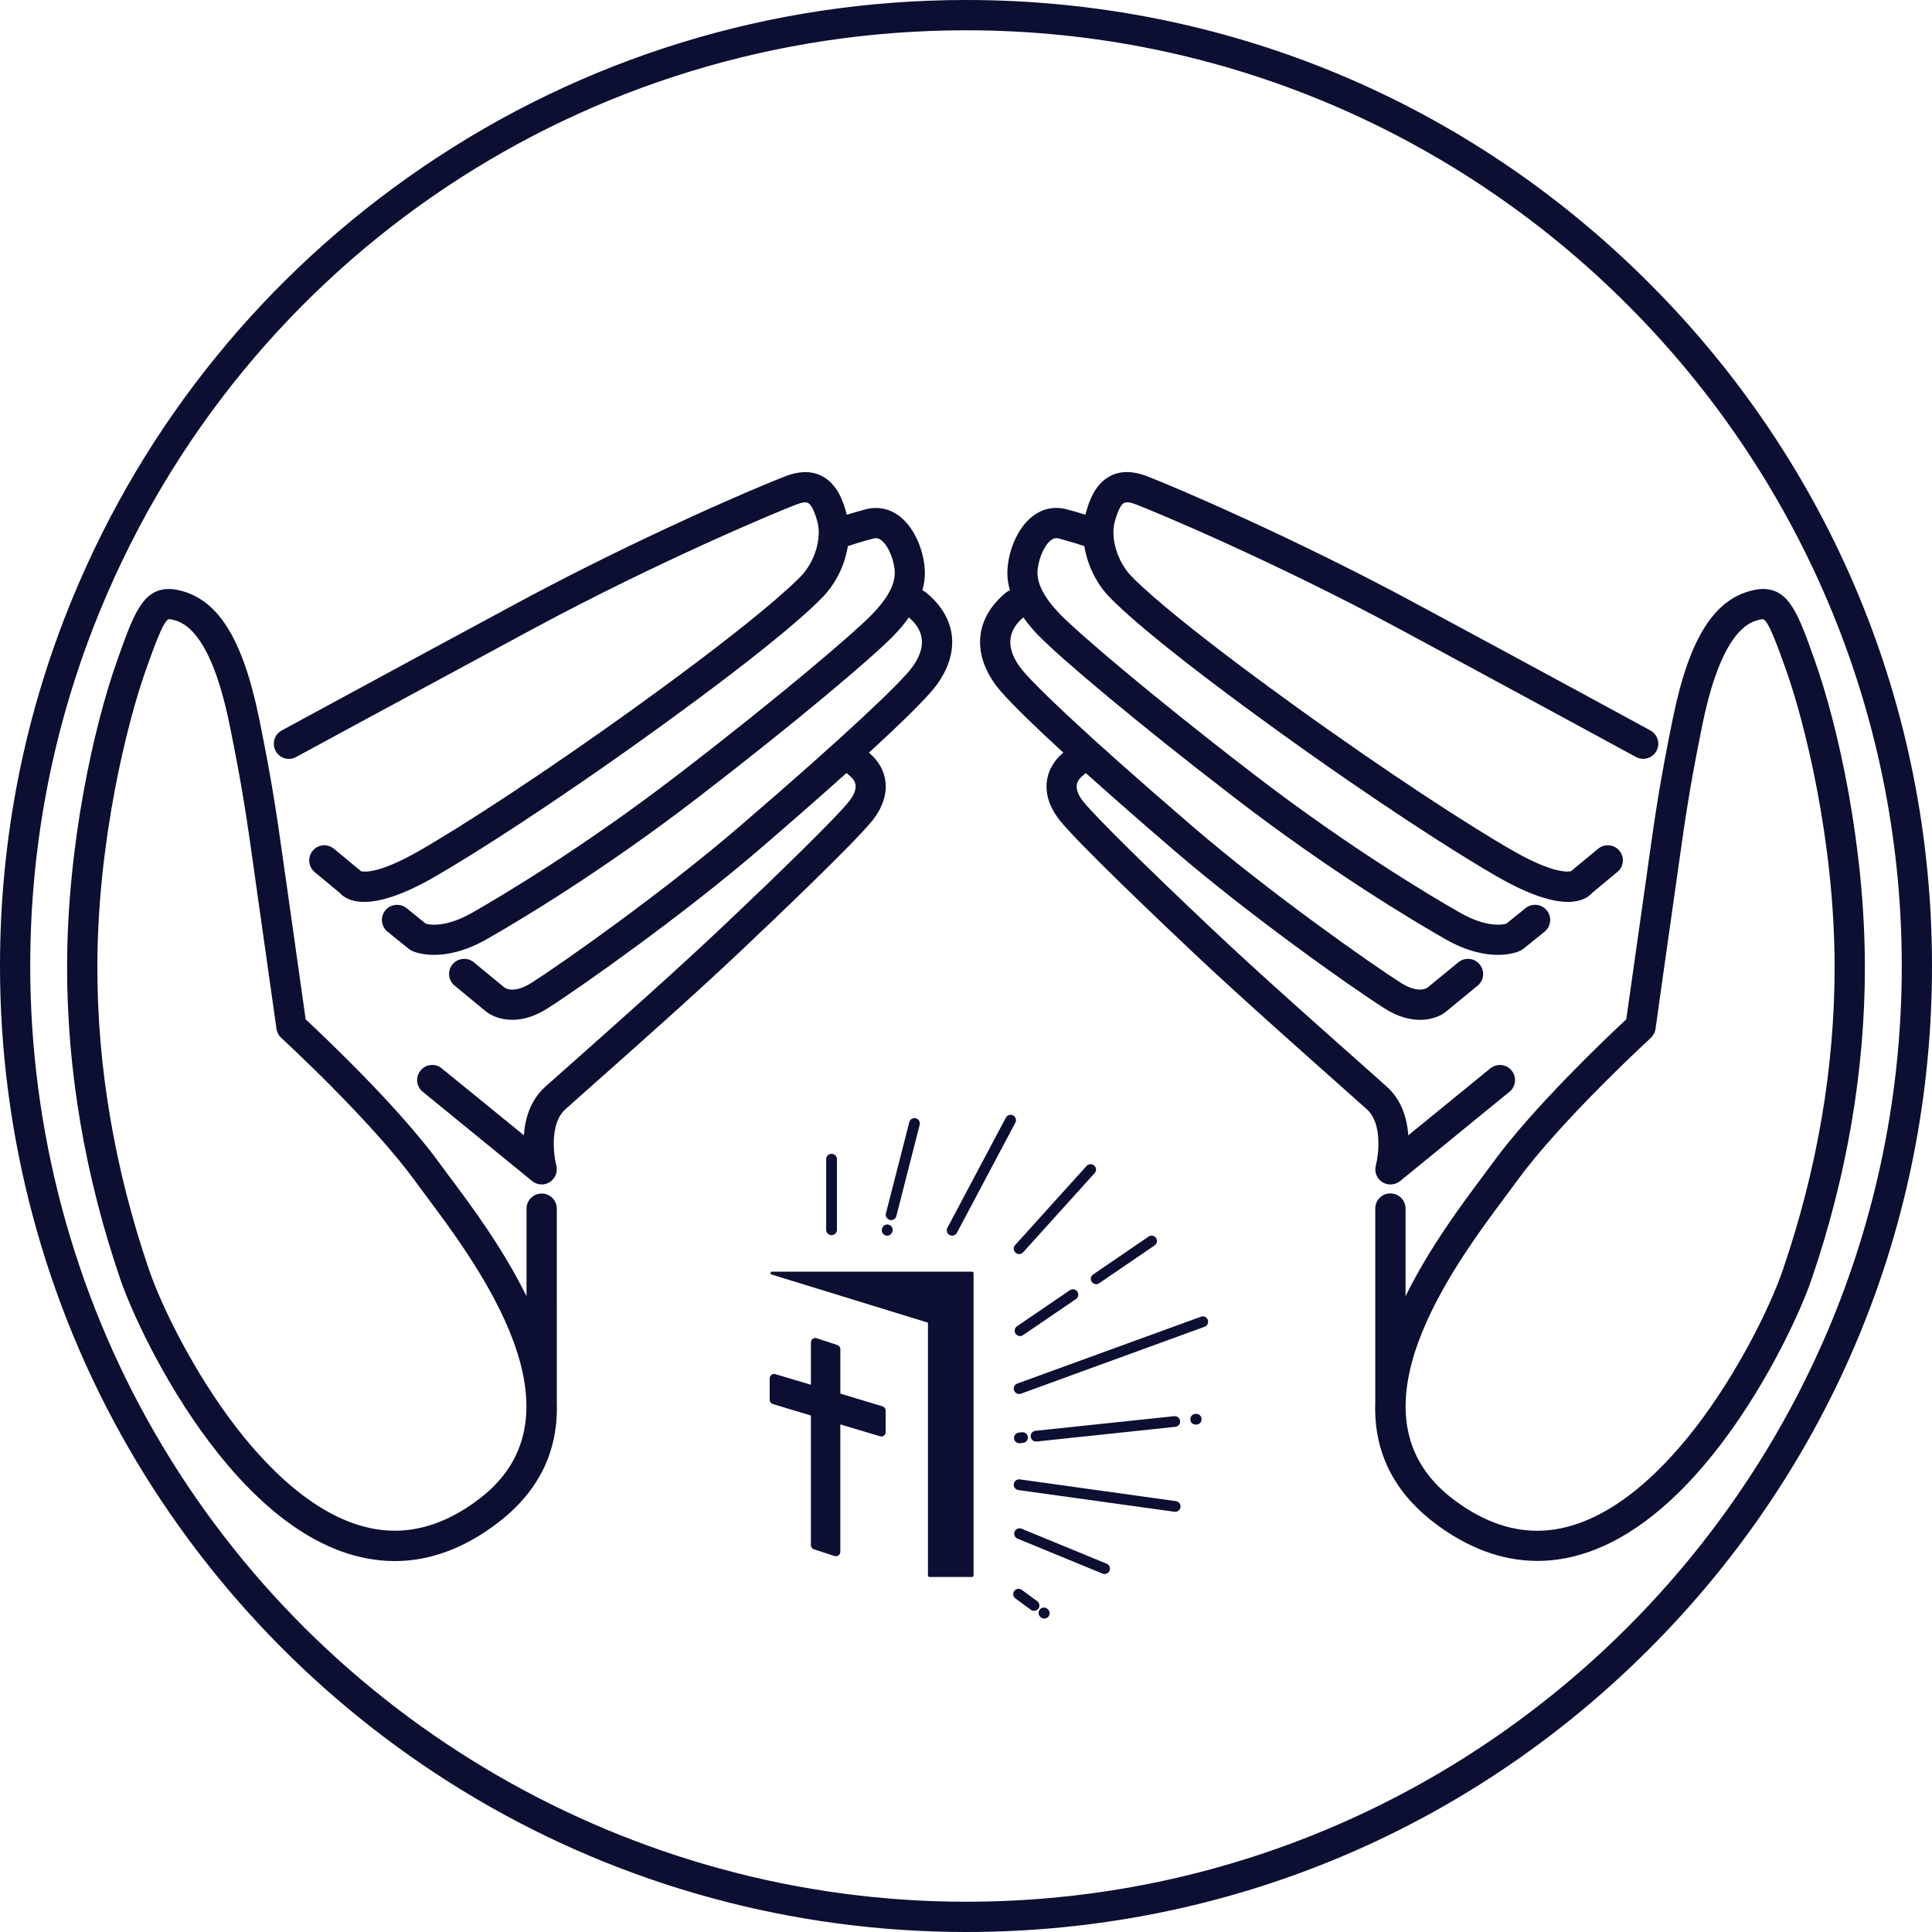
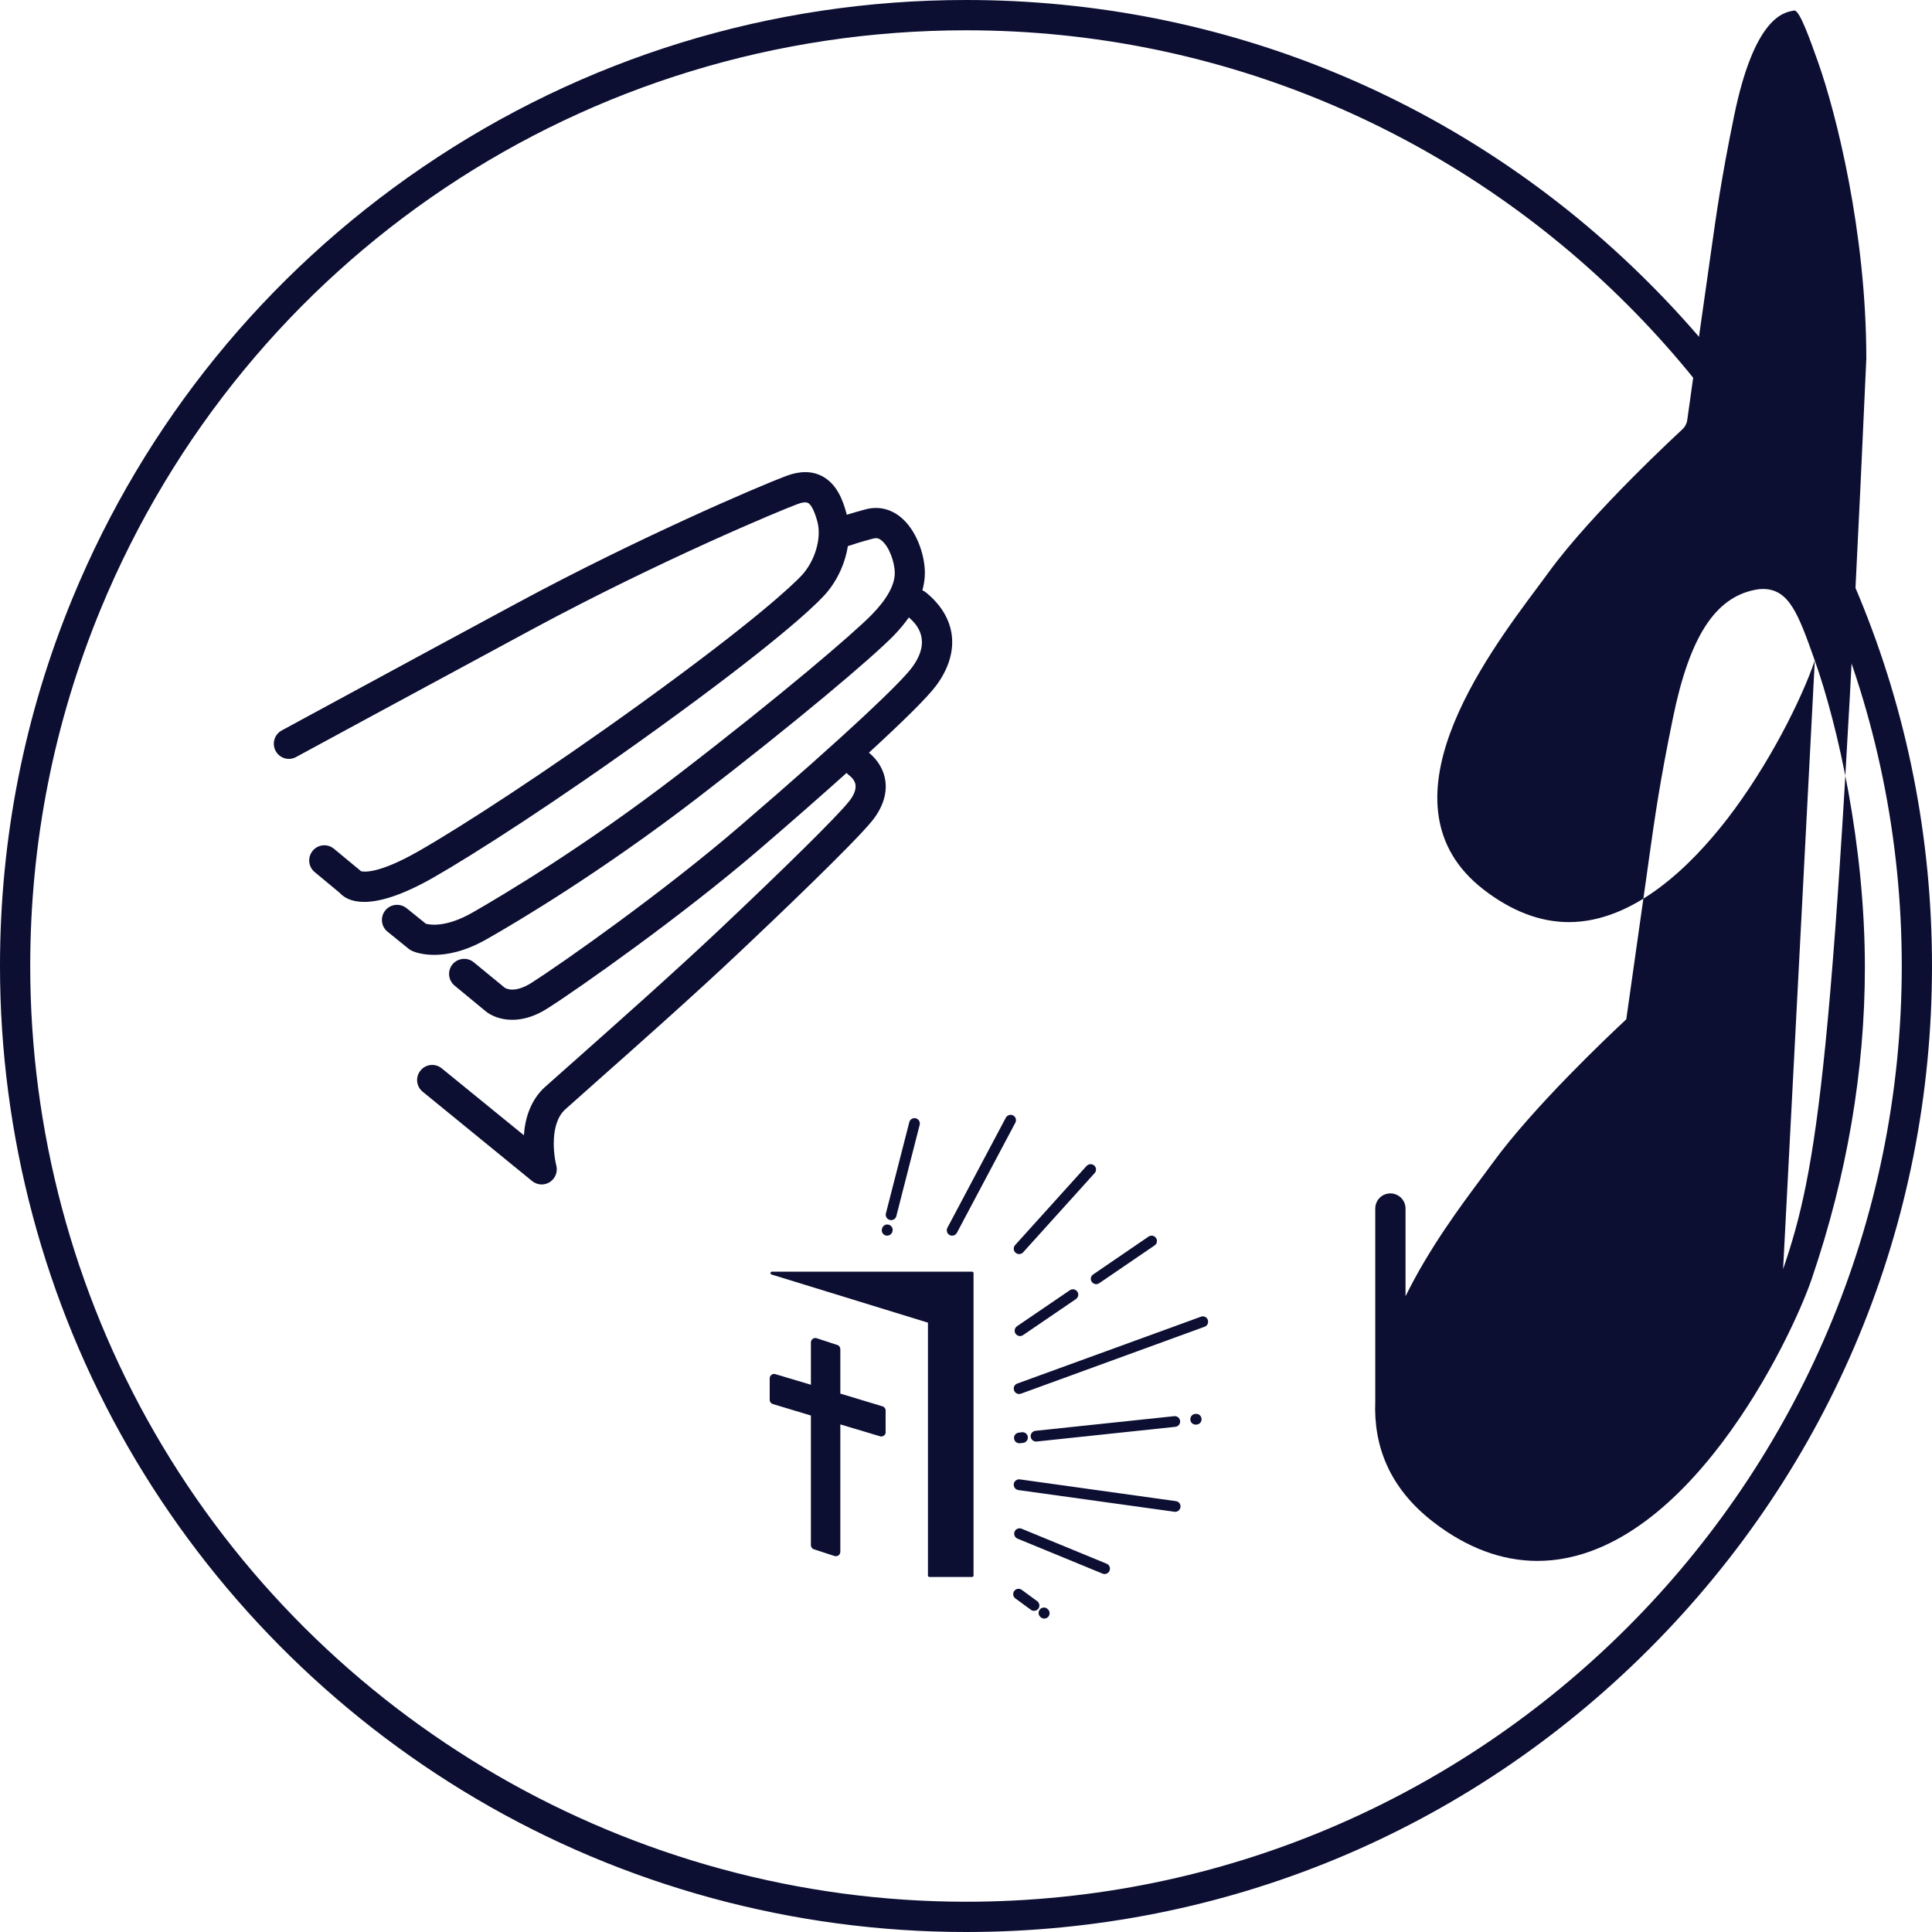
<svg xmlns="http://www.w3.org/2000/svg" id="Layer_1" x="0px" y="0px" width="300px" height="300px" viewBox="0 0 300 300" xml:space="preserve">
  <g>
    <path fill="#0C0E32" d="M256.06,43.944C227.741,15.598,190.071,0,150.01,0c-30.293,0-59.485,8.987-84.411,25.979 C41.256,42.585,22.476,65.694,11.282,92.835C3.794,110.977,0,130.219,0,150.012c0,26.273,6.894,52.149,19.939,74.777 c12.94,22.453,31.571,41.272,53.897,54.457C96.824,292.828,123.163,300,150.01,300c40.055,0,77.731-15.598,106.049-43.922 c28.331-28.336,43.94-66,43.94-106.066C300,109.934,284.396,72.27,256.06,43.944z M150.01,295.301 c-51.821,0-100.099-27.902-126.004-72.845C11.371,200.52,4.693,175.477,4.693,150.012c0-19.184,3.678-37.816,10.926-55.395 C38.163,39.996,90.912,4.704,150.01,4.704c80.116,0,145.296,65.186,145.296,145.313C295.307,230.133,230.12,295.301,150.01,295.301 z" />
    <path fill="#0C0E32" d="M136.967,190.758l-0.012,0.07c-0.123,0.444,0.141,0.901,0.586,1.02c0.076,0.023,0.151,0.023,0.211,0.023 c0.375,0,0.715-0.246,0.813-0.609l0.019-0.069c0.129-0.445-0.142-0.902-0.586-1.021 C137.553,190.043,137.09,190.313,136.967,190.758z" />
-     <path fill="#0C0E32" d="M129.122,179.168c-0.452,0-0.832,0.362-0.832,0.819v10.98c0,0.457,0.38,0.832,0.832,0.832 c0.457,0,0.837-0.375,0.837-0.832v-10.98C129.959,179.53,129.584,179.168,129.122,179.168z" />
    <path fill="#0C0E32" d="M139.182,188.836l3.627-14.181c0.111-0.438-0.158-0.885-0.604-1.008c-0.445-0.104-0.896,0.152-1.009,0.604 l-3.633,14.162c-0.118,0.444,0.152,0.901,0.609,1.02c0.059,0.029,0.129,0.029,0.206,0.029 C138.749,189.457,139.088,189.223,139.182,188.836z" />
    <path fill="#0C0E32" d="M157.317,173.203c-0.404-0.211-0.907-0.06-1.132,0.352l-9.069,17.086c-0.218,0.422-0.06,0.926,0.34,1.137 c0.129,0.07,0.258,0.095,0.393,0.095c0.299,0,0.592-0.158,0.738-0.445l9.076-17.098C157.88,173.93,157.722,173.414,157.317,173.203 z" />
    <path fill="#0C0E32" d="M168.726,181.043l-11.099,12.293c-0.311,0.34-0.28,0.88,0.07,1.184c0.152,0.142,0.353,0.211,0.552,0.211 c0.233,0,0.457-0.082,0.621-0.27l11.108-12.306c0.306-0.327,0.281-0.86-0.069-1.172 C169.563,180.68,169.036,180.715,168.726,181.043z" />
    <path fill="#0C0E32" d="M169.522,199.03c0.164,0.235,0.435,0.376,0.691,0.376c0.164,0,0.334-0.059,0.469-0.146l8.607-5.877 c0.381-0.247,0.475-0.774,0.217-1.145c-0.246-0.381-0.773-0.479-1.154-0.223l-8.606,5.878 C169.37,198.141,169.265,198.656,169.522,199.03z" />
    <path fill="#0C0E32" d="M166.13,200.344l-8.209,5.591c-0.381,0.274-0.48,0.791-0.224,1.159c0.171,0.235,0.429,0.37,0.69,0.37 c0.165,0,0.329-0.053,0.47-0.146l8.209-5.597c0.381-0.257,0.48-0.773,0.224-1.154C167.026,200.18,166.511,200.087,166.13,200.344z" />
    <path fill="#0C0E32" d="M186.479,204.458l-28.522,10.382c-0.435,0.158-0.65,0.627-0.492,1.064c0.123,0.342,0.445,0.553,0.772,0.553 c0.101,0,0.199-0.013,0.293-0.047l28.519-10.395c0.438-0.152,0.65-0.634,0.498-1.067 C187.388,204.511,186.925,204.293,186.479,204.458z" />
    <path fill="#0C0E32" d="M185.694,219.55H185.6c-0.457,0.035-0.797,0.435-0.762,0.892c0.022,0.445,0.387,0.773,0.832,0.773 c0.012,0,0.035,0,0.059,0l0.082-0.012c0.457-0.023,0.803-0.423,0.762-0.881C186.544,219.854,186.151,219.503,185.694,219.55z" />
    <path fill="#0C0E32" d="M160.868,223.84c0.028,0,0.063,0,0.088,0l21.551-2.285c0.457-0.047,0.791-0.457,0.738-0.914 c-0.048-0.457-0.457-0.785-0.908-0.738l-21.551,2.273c-0.457,0.063-0.791,0.457-0.738,0.914 C160.095,223.522,160.452,223.84,160.868,223.84z" />
    <path fill="#0C0E32" d="M158.29,224.108c0.035,0,0.058,0,0.087,0l0.486-0.059c0.451-0.047,0.785-0.457,0.738-0.914 s-0.458-0.785-0.92-0.738l-0.479,0.063c-0.457,0.047-0.798,0.452-0.738,0.909C157.511,223.805,157.868,224.108,158.29,224.108z" />
    <path fill="#0C0E32" d="M182.601,233.098l-24.247-3.381c-0.443-0.053-0.878,0.258-0.937,0.709 c-0.064,0.457,0.257,0.879,0.703,0.949l24.246,3.369c0.034,0,0.069,0.012,0.116,0.012c0.398,0,0.763-0.305,0.82-0.715 C183.374,233.578,183.058,233.155,182.601,233.098z" />
    <path fill="#0C0E32" d="M171.837,242.813l-13.207-5.438c-0.428-0.17-0.908,0.035-1.084,0.457s0.029,0.914,0.457,1.09l13.194,5.426 c0.111,0.047,0.212,0.07,0.328,0.07c0.322,0,0.634-0.193,0.763-0.527C172.464,243.479,172.265,242.987,171.837,242.813z" />
    <path fill="#0C0E32" d="M162.614,249.797c-0.368-0.293-0.885-0.211-1.166,0.141c-0.28,0.375-0.223,0.879,0.142,1.172l0.053,0.047 c0.152,0.105,0.334,0.177,0.504,0.177c0.252,0,0.498-0.123,0.662-0.322c0.275-0.381,0.211-0.896-0.152-1.166L162.614,249.797z" />
    <path fill="#0C0E32" d="M161.062,248.637l-2.414-1.77c-0.375-0.271-0.891-0.188-1.16,0.182c-0.27,0.381-0.192,0.885,0.188,1.16 l2.403,1.758c0.141,0.123,0.311,0.158,0.485,0.158c0.258,0,0.504-0.117,0.674-0.328 C161.507,249.434,161.425,248.905,161.062,248.637z" />
    <path fill="#0C0E32" d="M137.518,219.022c0-0.305-0.199-0.563-0.479-0.645l-6.552-1.98v-6.908c0-0.28-0.188-0.557-0.469-0.639 l-3.199-1.049c-0.211-0.07-0.439-0.035-0.621,0.1c-0.176,0.124-0.28,0.329-0.28,0.552v6.572l-5.521-1.65 c-0.21-0.07-0.434-0.023-0.604,0.11c-0.176,0.122-0.274,0.347-0.274,0.552v3.333c0,0.306,0.21,0.574,0.492,0.649l5.906,1.782 v20.127c0,0.293,0.192,0.563,0.474,0.645l3.194,1.044c0.069,0.022,0.141,0.034,0.211,0.034c0.14,0,0.281-0.047,0.41-0.129 c0.17-0.129,0.28-0.34,0.28-0.551V221.18l6.152,1.84c0.07,0.023,0.129,0.035,0.2,0.035c0.006,0,0.012,0,0.012,0 c0.375,0,0.68-0.316,0.68-0.68c0-0.047,0-0.082-0.012-0.123L137.518,219.022L137.518,219.022z" />
    <path fill="#0C0E32" d="M150.936,197.461h-31.066c-0.117,0-0.211,0.082-0.224,0.199c-0.012,0.105,0.047,0.212,0.158,0.246 l24.288,7.477v39.258c0,0.123,0.104,0.234,0.229,0.234h6.615c0.129,0,0.235-0.111,0.235-0.234v-46.946 C151.171,197.565,151.064,197.461,150.936,197.461z" />
-     <path fill="#0C0E32" d="M213.637,180.983c-0.264,0.984,0.146,2.017,1.002,2.578c0.387,0.246,0.832,0.363,1.266,0.363 c0.539,0,1.066-0.17,1.488-0.516l16.993-13.875c1.008-0.82,1.16-2.285,0.34-3.306c-0.826-0.996-2.297-1.147-3.305-0.328 l-12.739,10.39c-0.188-2.543-0.996-5.408-3.258-7.472c-0.879-0.803-2.525-2.25-4.652-4.147c-5.8-5.146-15.515-13.758-22.388-20.25 c-10.559-9.973-18.271-17.602-20.127-19.898c-0.773-0.95-1.148-1.875-1.066-2.602c0.07-0.54,0.416-1.079,1.043-1.56 c0.129-0.111,0.246-0.211,0.353-0.334c3.854,3.457,8.391,7.441,13.512,11.843c11.748,10.125,27.474,21.27,32.895,24.715 c2.079,1.324,3.948,1.78,5.52,1.78c1.91,0,3.363-0.69,4.12-1.354l4.811-3.961c1.009-0.82,1.148-2.297,0.316-3.305 c-0.82-0.996-2.297-1.144-3.305-0.322l-4.782,3.926c-0.164,0.123-1.5,0.949-4.16-0.738c-4.641-2.952-20.554-14.139-32.36-24.305 c-17.188-14.776-25.068-22.416-26.715-24.643c-3.151-4.23-0.751-6.75,0.463-7.793c0.668,0.948,1.472,1.909,2.402,2.864 c3.369,3.457,15.182,13.447,30.439,25.166c14.93,11.485,27.796,19.138,32.636,21.903c3.423,1.957,6.212,2.473,8.21,2.473 c2.021,0,3.246-0.526,3.475-0.645c0.164-0.082,0.322-0.17,0.457-0.281l3.322-2.672c1.003-0.82,1.166-2.297,0.346-3.305 c-0.813-1.021-2.284-1.154-3.293-0.363l-3,2.426c-0.703,0.199-3.176,0.574-7.184-1.711c-4.747-2.707-17.397-10.242-32.099-21.551 c-16.013-12.305-27.151-21.873-29.94-24.728c-2.367-2.426-3.574-4.604-3.574-6.479c0-1.641,0.867-4.137,2.098-5.086 c0.404-0.305,0.773-0.387,1.242-0.258c1.688,0.457,3.035,0.873,3.938,1.178c0.457,2.854,1.793,5.695,3.819,7.834 c1.746,1.828,7.746,7.512,25.793,20.555c15.819,11.426,28.564,19.547,34.677,23.039c5.108,2.906,8.53,3.82,10.805,3.82 c2.08,0,3.212-0.762,3.797-1.43l3.88-3.224c1.001-0.819,1.143-2.297,0.315-3.293c-0.82-0.996-2.31-1.131-3.304-0.305l-4.063,3.352 c-0.047,0.041-0.088,0.088-0.123,0.129c-0.41,0.105-2.684,0.457-8.988-3.141c-6.479-3.686-19.57-12.158-34.241-22.758 c-18.234-13.166-23.854-18.621-25.138-19.98c-2.108-2.227-3.188-5.823-2.508-8.385c0.598-2.197,1.16-2.777,1.459-2.924 c0.328-0.164,0.943-0.111,1.746,0.205c2.607,0.973,21.27,8.742,41.05,19.395c18.663,10.056,36.499,19.759,36.676,19.853 c1.137,0.627,2.561,0.199,3.188-0.933c0.615-1.137,0.187-2.571-0.949-3.188c-0.183-0.094-18.013-9.809-36.688-19.853 c-18.497-9.973-37.247-18.012-41.618-19.676c-2.121-0.785-3.984-0.785-5.543,0.013c-2.338,1.207-3.281,3.784-3.851,5.905 c-0.012,0.035-0.018,0.082-0.022,0.117c-0.814-0.258-1.775-0.539-2.877-0.832c-1.898-0.516-3.738-0.141-5.32,1.066 c-2.578,1.979-3.926,5.93-3.926,8.813c0,0.879,0.135,1.781,0.397,2.685c-0.198,0.082-0.387,0.188-0.563,0.315 c-4.805,3.926-5.396,9.34-1.571,14.496c1.313,1.746,4.929,5.355,10.432,10.396c-1.478,1.229-2.367,2.789-2.572,4.5 c-0.235,2.017,0.484,4.132,2.085,6.106c2.889,3.574,15.334,15.435,20.549,20.344c6.92,6.539,16.67,15.188,22.488,20.355 c2.107,1.887,3.749,3.334,4.616,4.119C214.674,174.479,214.076,179.309,213.637,180.983z" />
-     <path fill="#0C0E32" d="M281.801,102.562c-2.543-7.16-3.949-11.108-8.074-11.108c-0.381,0-0.772,0.047-1.184,0.129 c-6.271,1.213-10.213,7.389-12.785,19.979c-2.016,9.855-2.73,14.889-3.716,21.867l-0.45,3.223 c-1.085,7.601-2.632,18.545-3.064,21.627c-2.836,2.644-14.438,13.623-20.755,22.308c-0.479,0.662-1.043,1.412-1.664,2.25 c-3.258,4.371-8.216,11.016-11.859,18.451v-13.623c0-1.302-1.056-2.355-2.355-2.355s-2.344,1.055-2.344,2.355v29.94 c-0.271,6.785,2.074,13.377,9.022,18.738c5.182,3.996,10.606,6.023,16.115,6.035l0,0c23.027,0,39.492-34.56,42.64-43.805 c5.473-16.056,8.25-32.345,8.25-48.363C289.576,131.19,285.375,112.641,281.801,102.562z M276.879,197.075 c-2.039,6-7.16,16.253-13.565,24.562c-5.659,7.33-14.508,16.061-24.626,16.061l0,0c-4.441,0-8.9-1.698-13.243-5.057 c-16.882-13.056,0.211-35.988,8.427-46.992c0.633-0.844,1.207-1.623,1.698-2.297c6.799-9.352,20.626-22.055,20.762-22.184 c0.392-0.375,0.662-0.867,0.737-1.4c0,0,1.893-13.535,3.17-22.436l0.457-3.224c0.974-6.902,1.671-11.883,3.656-21.604 c3.105-15.135,7.605-16.031,9.094-16.313c0.136-0.041,0.234-0.041,0.281-0.041c0.814,0,2.379,4.418,3.646,7.97 c2.782,7.846,7.506,26.373,7.506,46.106C284.877,165.75,282.188,181.512,276.879,197.075z" />
+     <path fill="#0C0E32" d="M281.801,102.562c-2.543-7.16-3.949-11.108-8.074-11.108c-0.381,0-0.772,0.047-1.184,0.129 c-6.271,1.213-10.213,7.389-12.785,19.979c-2.016,9.855-2.73,14.889-3.716,21.867l-0.45,3.223 c-1.085,7.601-2.632,18.545-3.064,21.627c-2.836,2.644-14.438,13.623-20.755,22.308c-0.479,0.662-1.043,1.412-1.664,2.25 c-3.258,4.371-8.216,11.016-11.859,18.451v-13.623c0-1.302-1.056-2.355-2.355-2.355s-2.344,1.055-2.344,2.355v29.94 c-0.271,6.785,2.074,13.377,9.022,18.738c5.182,3.996,10.606,6.023,16.115,6.035l0,0c23.027,0,39.492-34.56,42.64-43.805 c5.473-16.056,8.25-32.345,8.25-48.363C289.576,131.19,285.375,112.641,281.801,102.562z c-2.039,6-7.16,16.253-13.565,24.562c-5.659,7.33-14.508,16.061-24.626,16.061l0,0c-4.441,0-8.9-1.698-13.243-5.057 c-16.882-13.056,0.211-35.988,8.427-46.992c0.633-0.844,1.207-1.623,1.698-2.297c6.799-9.352,20.626-22.055,20.762-22.184 c0.392-0.375,0.662-0.867,0.737-1.4c0,0,1.893-13.535,3.17-22.436l0.457-3.224c0.974-6.902,1.671-11.883,3.656-21.604 c3.105-15.135,7.605-16.031,9.094-16.313c0.136-0.041,0.234-0.041,0.281-0.041c0.814,0,2.379,4.418,3.646,7.97 c2.782,7.846,7.506,26.373,7.506,46.106C284.877,165.75,282.188,181.512,276.879,197.075z" />
    <path fill="#0C0E32" d="M135.409,127.477c1.594-1.969,2.319-4.09,2.086-6.094c-0.199-1.722-1.097-3.281-2.566-4.511 c5.496-5.039,9.123-8.648,10.424-10.396c3.826-5.145,3.24-10.57-1.576-14.483c-0.17-0.142-0.362-0.246-0.551-0.328 c0.246-0.902,0.387-1.793,0.387-2.685c0-2.871-1.348-6.832-3.926-8.813c-1.577-1.207-3.422-1.582-5.32-1.066 c-1.102,0.293-2.068,0.586-2.884,0.832c0-0.035-0.012-0.082-0.022-0.117c-0.563-2.133-1.513-4.699-3.843-5.895 c-1.564-0.81-3.423-0.81-5.55-0.012c-4.376,1.651-23.127,9.69-41.631,19.663c-18.668,10.056-36.513,19.771-36.693,19.853 c-1.141,0.621-1.56,2.051-0.94,3.188c0.618,1.144,2.045,1.56,3.179,0.933c0.173-0.093,18.026-9.785,36.684-19.84 c19.793-10.664,38.448-18.422,41.063-19.39c0.797-0.321,1.412-0.387,1.746-0.211c0.281,0.136,0.861,0.728,1.454,2.924 c0.68,2.562-0.399,6.158-2.508,8.386c-1.289,1.354-6.902,6.803-25.131,19.969c-14.67,10.598-27.783,19.071-34.265,22.768 c-6.295,3.604-8.568,3.234-8.976,3.129c-0.044-0.047-0.079-0.082-0.126-0.116l-4.069-3.369c-1.002-0.832-2.479-0.687-3.298,0.311 c-0.835,1.008-0.692,2.484,0.304,3.306l3.883,3.223c0.595,0.662,1.723,1.412,3.8,1.412c2.279,0,5.707-0.896,10.815-3.82 c6.105-3.494,18.855-11.621,34.676-23.046c18.059-13.043,24.053-18.709,25.793-20.555c2.027-2.121,3.375-4.98,3.826-7.828 c0.902-0.305,2.25-0.728,3.938-1.172c0.486-0.123,0.838-0.06,1.248,0.258c1.236,0.949,2.098,3.445,2.098,5.092 c0,1.869-1.207,4.055-3.58,6.48c-2.784,2.848-13.917,12.403-29.937,24.72c-14.707,11.314-27.357,18.839-32.11,21.557 c-4.001,2.273-6.474,1.894-7.183,1.705l-3-2.42c-1.015-0.809-2.491-0.649-3.306,0.357c-0.811,1.008-0.651,2.496,0.363,3.305 l3.306,2.672c0.135,0.117,0.299,0.193,0.457,0.281c0.234,0.117,1.447,0.639,3.48,0.639c2.004,0,4.793-0.516,8.209-2.473 c4.846-2.754,17.713-10.412,32.648-21.885c15.258-11.73,27.07-21.727,30.439-25.171c0.938-0.962,1.734-1.923,2.402-2.871 c1.225,1.043,3.621,3.563,0.469,7.793c-1.641,2.227-9.527,9.866-26.725,24.638c-11.808,10.173-27.709,21.37-32.361,24.323 c-2.613,1.646-3.955,0.873-4.149,0.737l-4.792-3.938c-0.997-0.832-2.479-0.668-3.305,0.316c-0.82,1.008-0.674,2.483,0.329,3.305 l4.757,3.926c0.791,0.68,2.25,1.383,4.19,1.383c1.559,0,3.428-0.457,5.489-1.781c4.734-3,20.906-14.379,32.907-24.702 c5.126-4.406,9.667-8.392,13.522-11.854c0.1,0.123,0.211,0.234,0.352,0.334c0.621,0.48,0.979,1.02,1.037,1.56 c0.087,0.727-0.287,1.663-1.072,2.602c-1.852,2.308-9.563,9.926-20.128,19.898c-6.873,6.491-16.588,15.116-22.389,20.262 c-2.127,1.881-3.773,3.352-4.652,4.131c-2.272,2.08-3.082,4.934-3.258,7.477L68.6,165.901c-1.002-0.832-2.483-0.68-3.299,0.328 c-0.826,1.008-0.673,2.484,0.334,3.293l16.998,13.875c0.428,0.347,0.955,0.527,1.477,0.527c0.439,0,0.873-0.123,1.271-0.375 c0.854-0.551,1.254-1.594,1.002-2.566c-0.428-1.676-1.031-6.516,1.377-8.707c0.867-0.784,2.496-2.227,4.605-4.102 c5.836-5.168,15.586-13.816,22.5-20.355C120.069,142.91,132.514,131.051,135.409,127.477z" />
-     <path fill="#0C0E32" d="M86.459,187.676c0-1.301-1.056-2.344-2.351-2.344s-2.35,1.043-2.35,2.344v13.617 c-3.644-7.441-8.601-14.086-11.87-18.457c-0.621-0.832-1.172-1.582-1.664-2.25c-6.315-8.685-17.918-19.652-20.763-22.301 c-0.432-3.07-1.976-14.027-3.053-21.621l-0.457-3.188c-0.99-6.997-1.699-12.047-3.716-21.914 C37.659,98.976,33.721,92.8,27.451,91.582c-0.413-0.082-0.813-0.123-1.196-0.123c-4.127,0-5.525,3.942-8.063,11.114 c-3.588,10.079-7.774,28.623-7.774,47.654c0,16.031,2.771,32.31,8.25,48.37c3.148,9.245,19.621,43.804,42.642,43.804 c5.508,0,10.935-2.039,16.114-6.034c6.955-5.373,9.293-11.953,9.035-18.738L86.459,187.676L86.459,187.676z M74.558,232.641 c-4.342,3.353-8.795,5.051-13.248,5.051c-10.116,0-18.978-8.729-24.63-16.055c-6.416-8.32-11.525-18.562-13.573-24.562 c-5.303-15.569-7.991-31.331-7.991-46.858c0-19.723,4.717-38.25,7.5-46.096c1.26-3.563,2.832-7.98,3.641-7.98 c0.062,0,0.144,0.012,0.296,0.035c1.482,0.299,5.994,1.172,9.088,16.318c1.987,9.727,2.69,14.718,3.668,21.627l0.448,3.198 c1.271,8.906,3.176,22.431,3.176,22.431c0.07,0.539,0.334,1.043,0.732,1.405c0.138,0.123,13.954,12.832,20.762,22.195 c0.504,0.662,1.067,1.437,1.694,2.285C74.348,196.651,91.451,219.585,74.558,232.641z" />
  </g>
</svg>